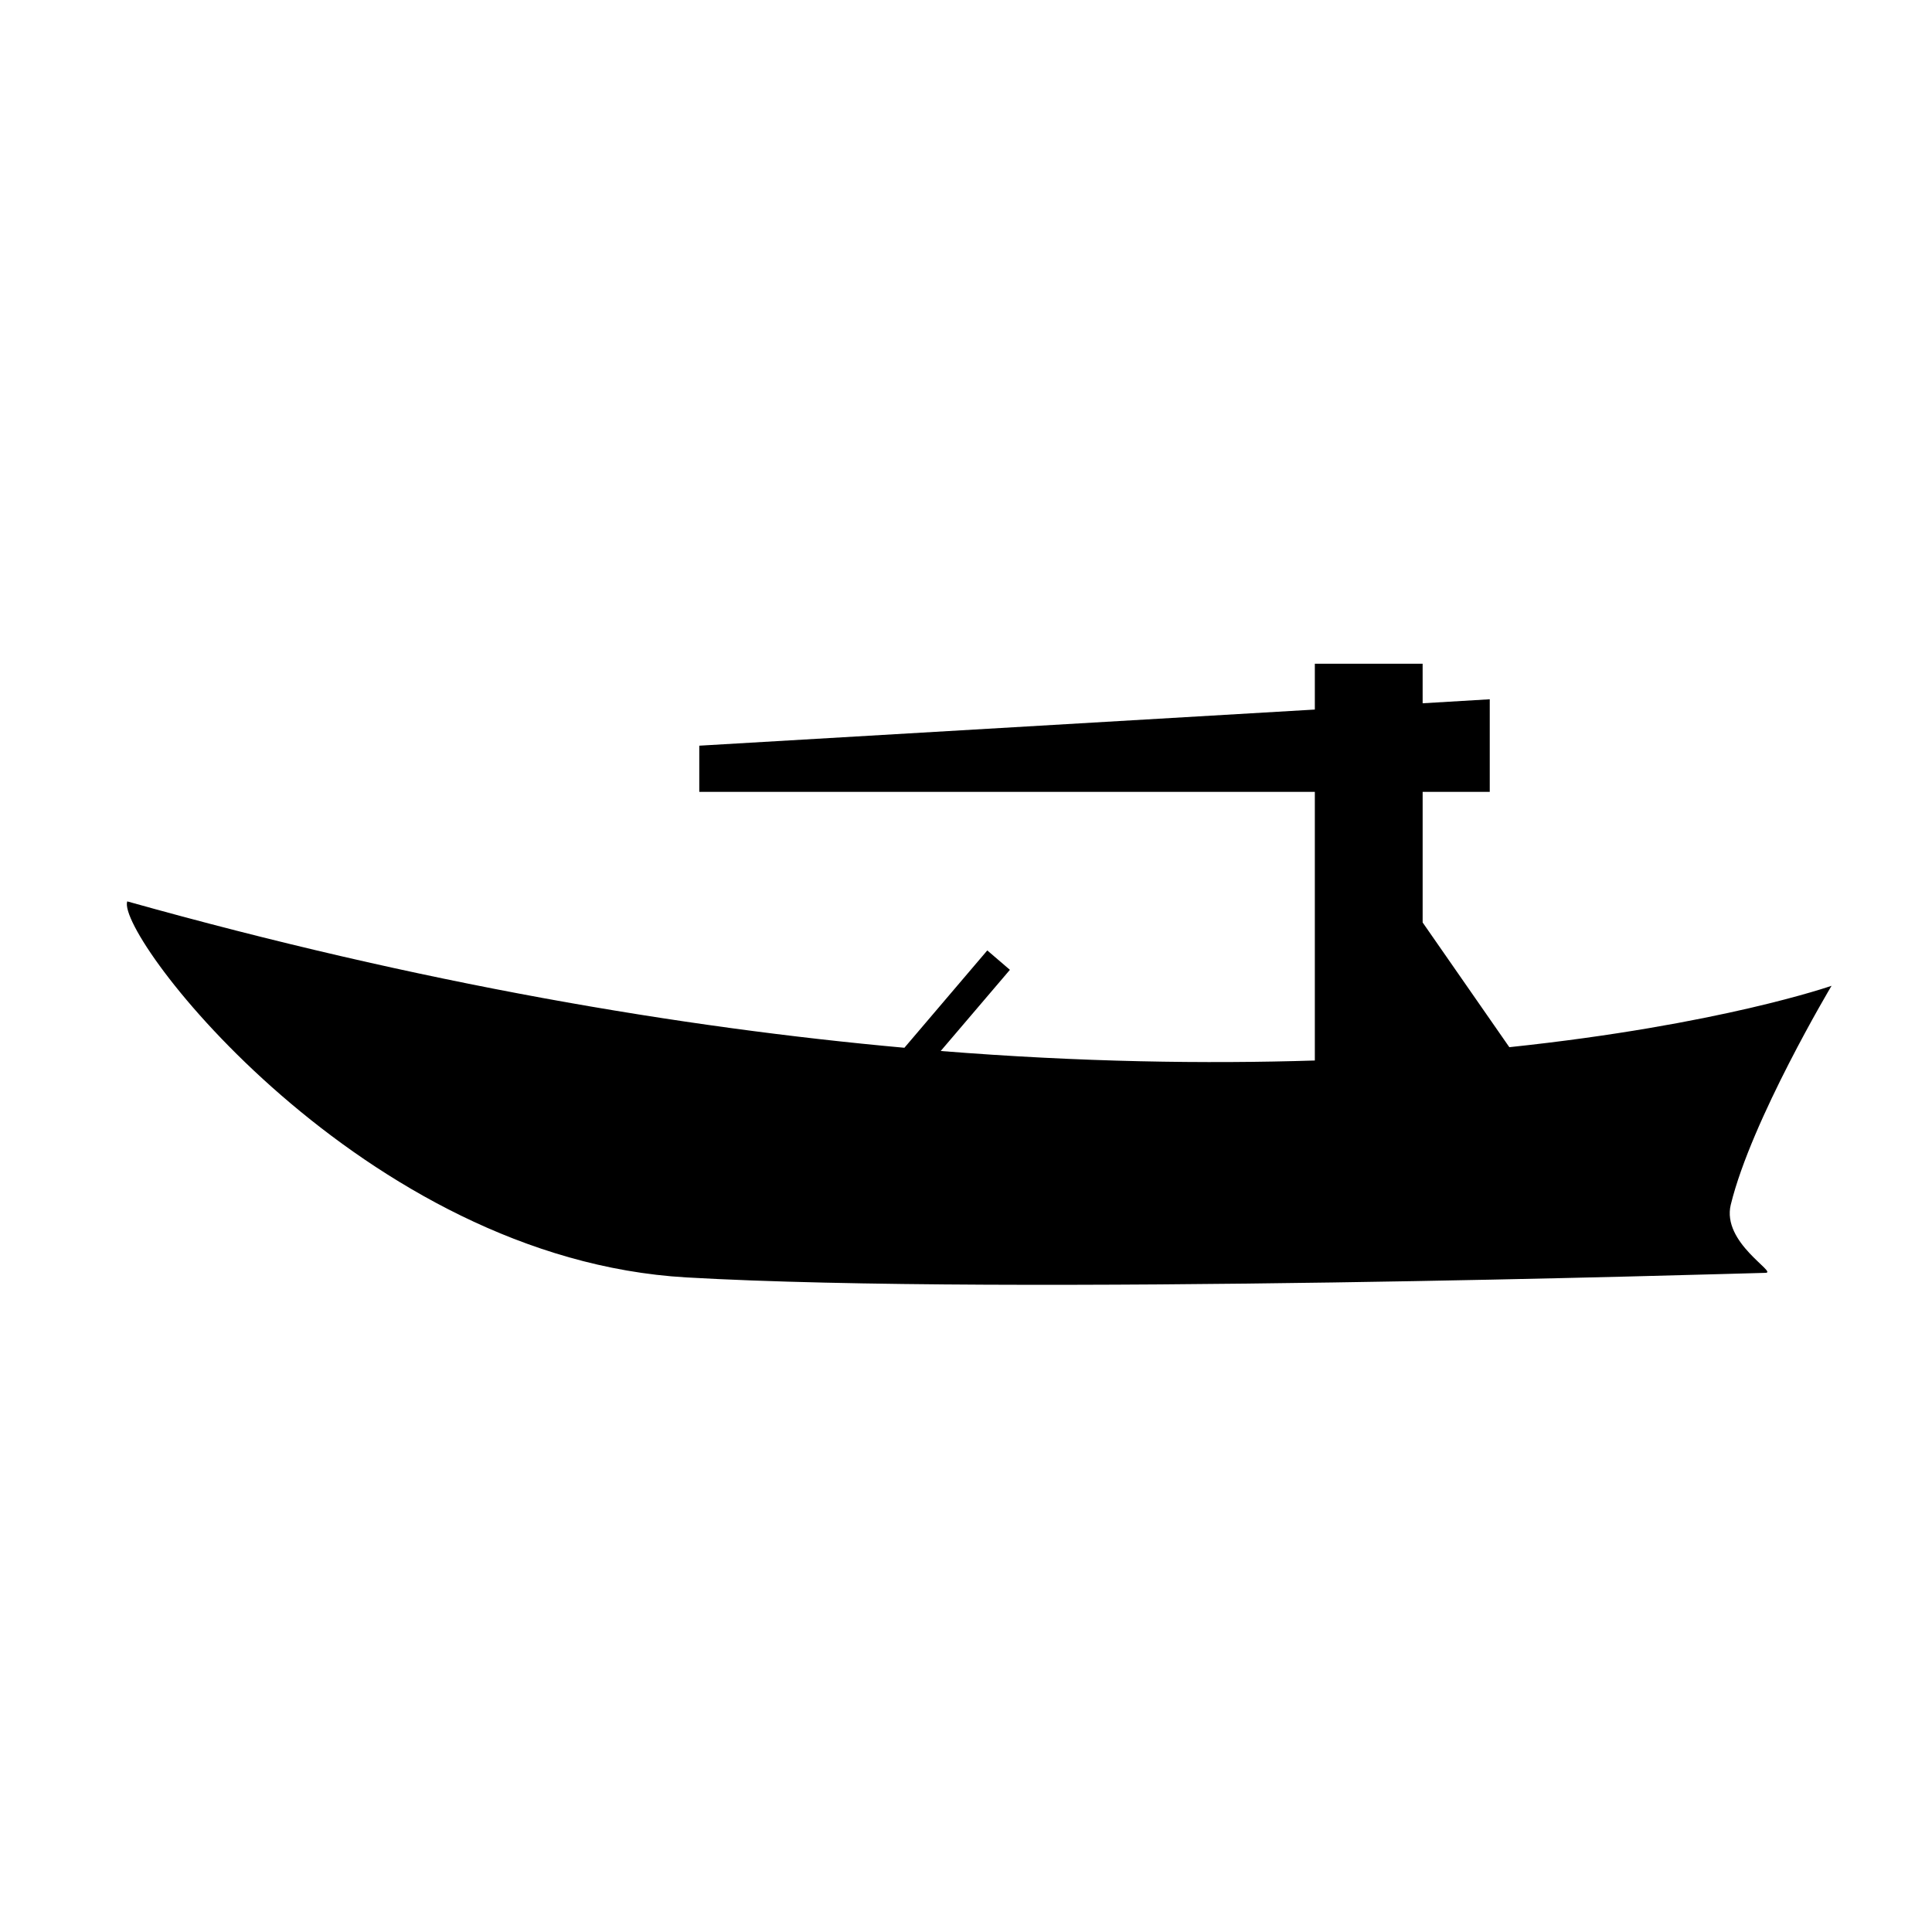
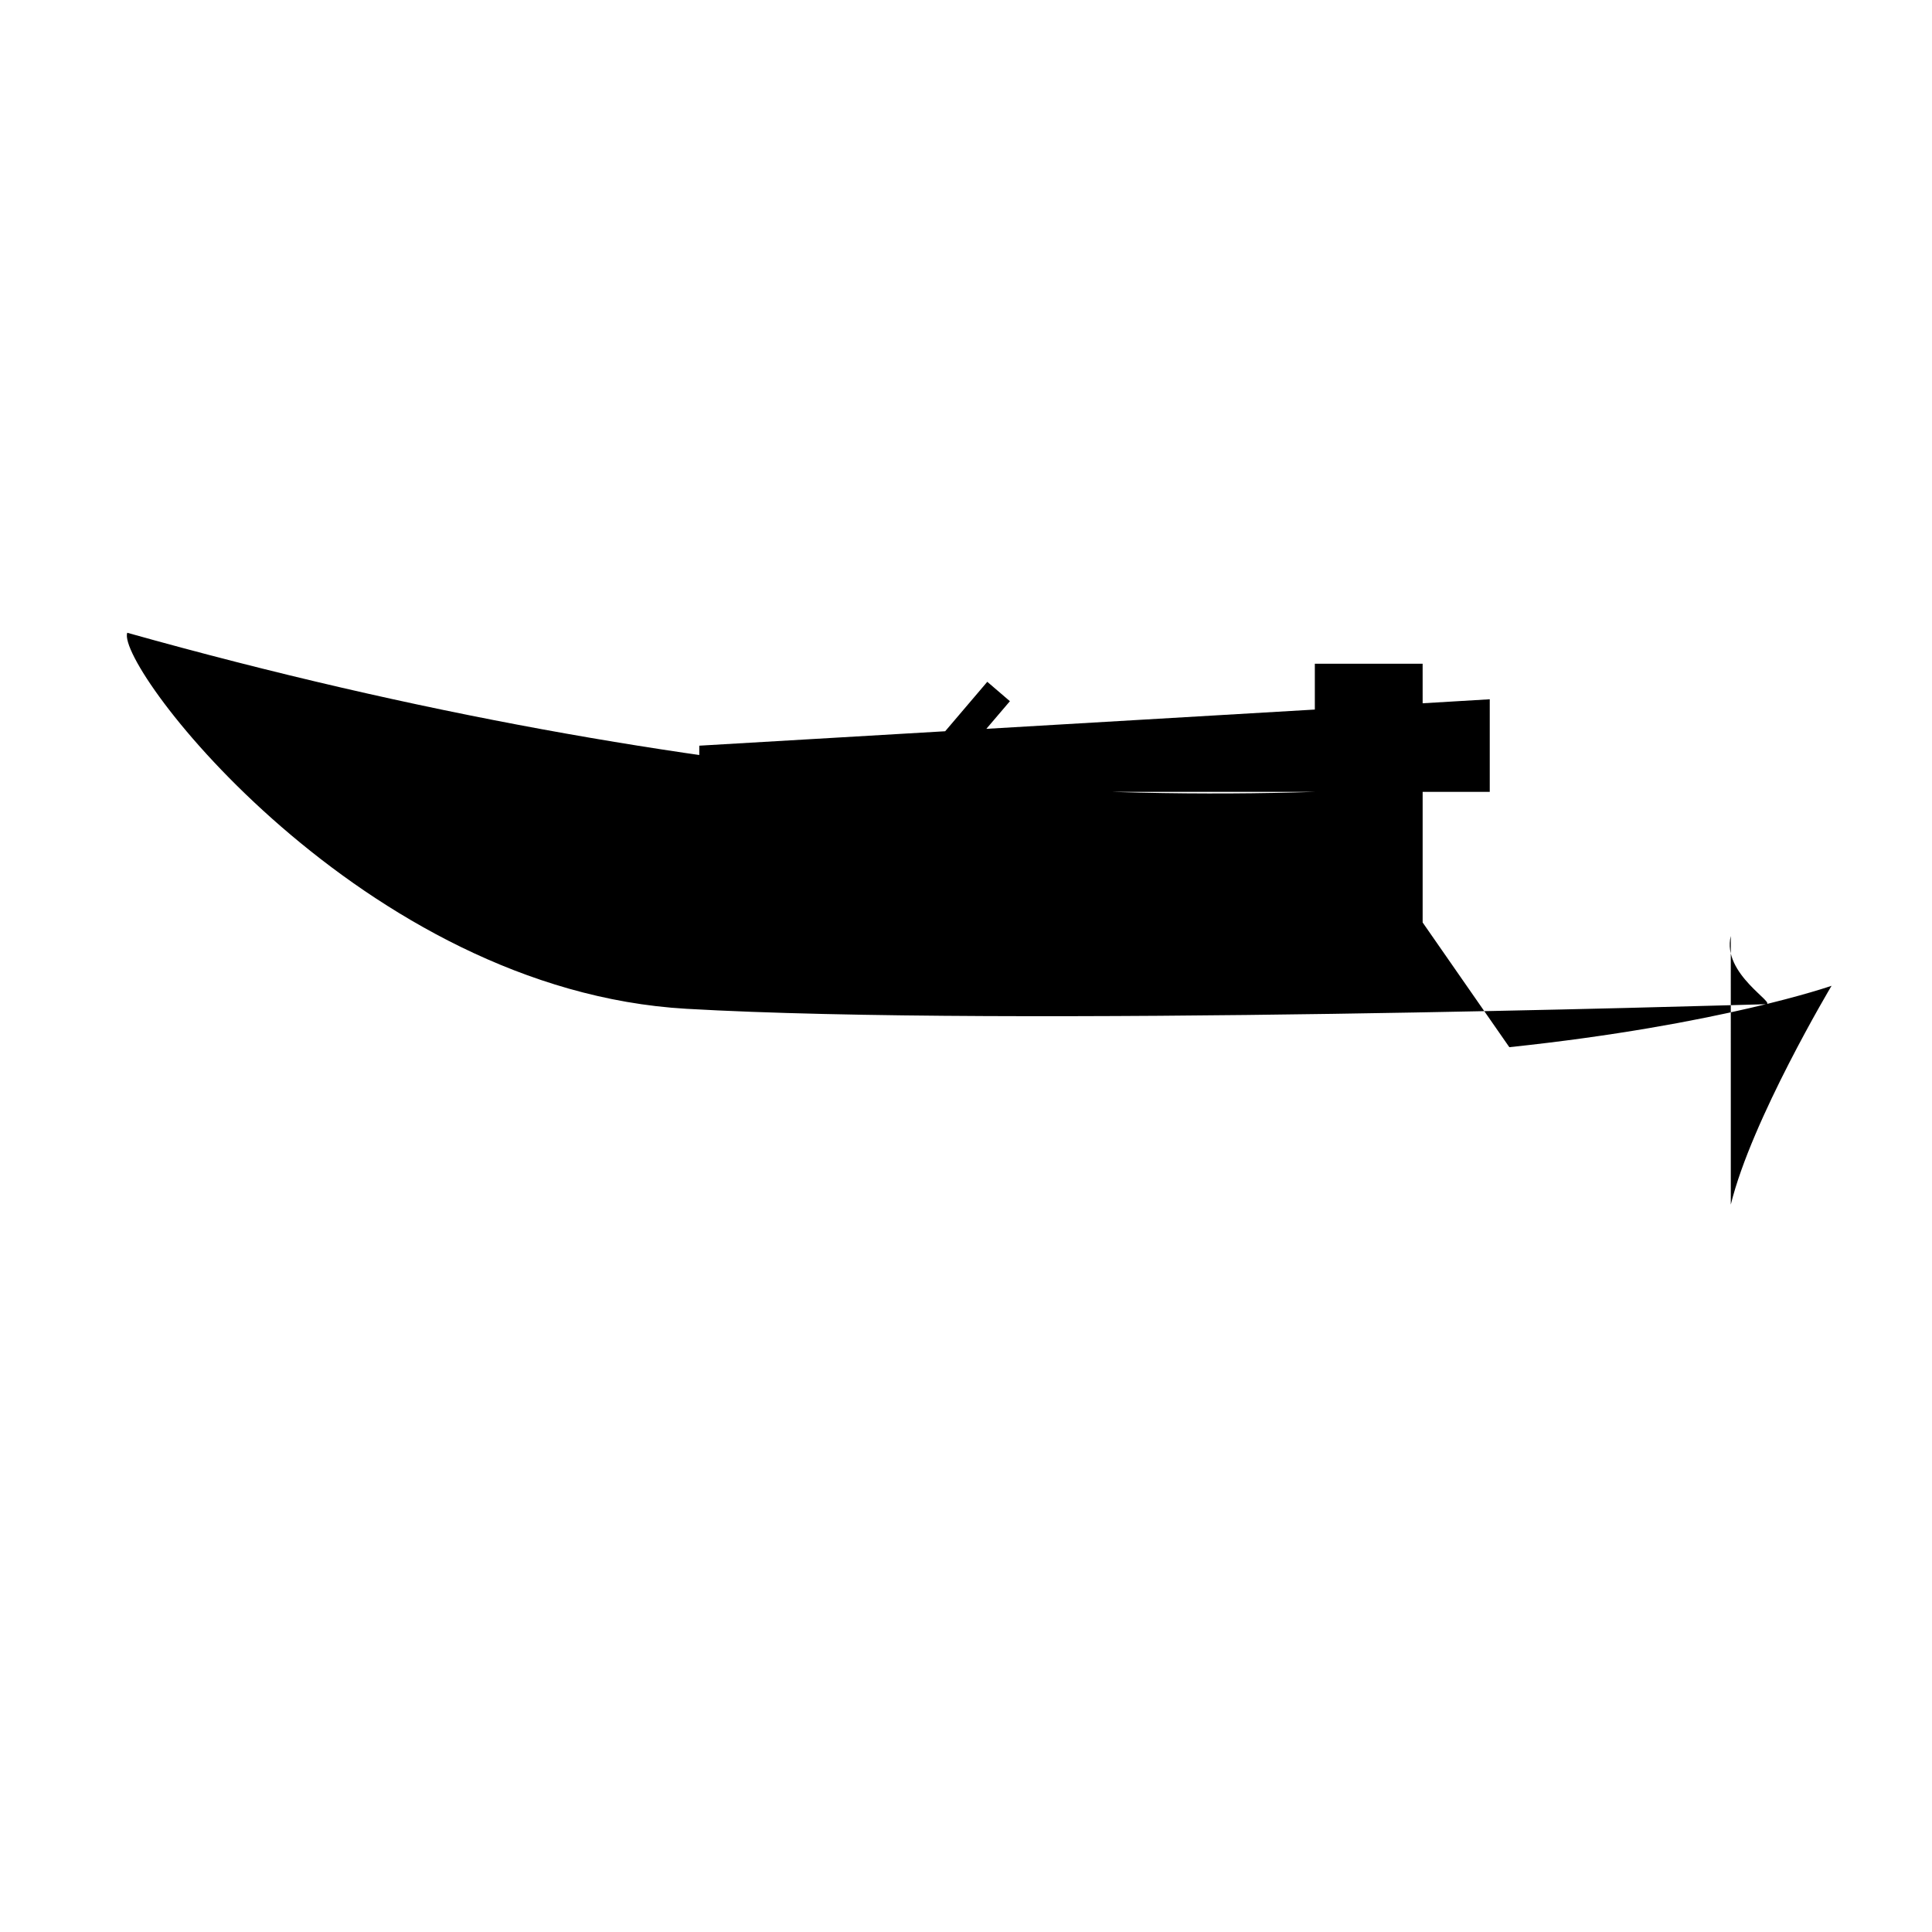
<svg xmlns="http://www.w3.org/2000/svg" fill="#000000" width="800px" height="800px" version="1.1" viewBox="144 144 512 512">
-   <path d="m602.68 463.23c5.492-22.469 26.703-57.988 26.703-57.988s-29.574 10.379-85.395 16.273l-22.973-33.051v-34.613h17.785v-24.535l-17.785 1.059-0.004-10.477h-28.566v12.141l-163.13 9.574v12.242h163.13v71.188c-28.816 0.906-61.918 0.453-99.148-2.519l18.34-21.512-5.996-5.141-21.965 25.797c-59.098-5.34-128.02-16.93-205.96-38.793-3.023 9.168 62.523 94.715 148.17 99.652 85.648 4.938 275.48-0.957 286.01-1.211 3.277-0.051-11.688-7.961-9.219-18.086z" />
+   <path d="m602.68 463.23c5.492-22.469 26.703-57.988 26.703-57.988s-29.574 10.379-85.395 16.273l-22.973-33.051v-34.613h17.785v-24.535l-17.785 1.059-0.004-10.477h-28.566v12.141l-163.13 9.574v12.242h163.13c-28.816 0.906-61.918 0.453-99.148-2.519l18.34-21.512-5.996-5.141-21.965 25.797c-59.098-5.34-128.02-16.93-205.96-38.793-3.023 9.168 62.523 94.715 148.17 99.652 85.648 4.938 275.48-0.957 286.01-1.211 3.277-0.051-11.688-7.961-9.219-18.086z" />
</svg>